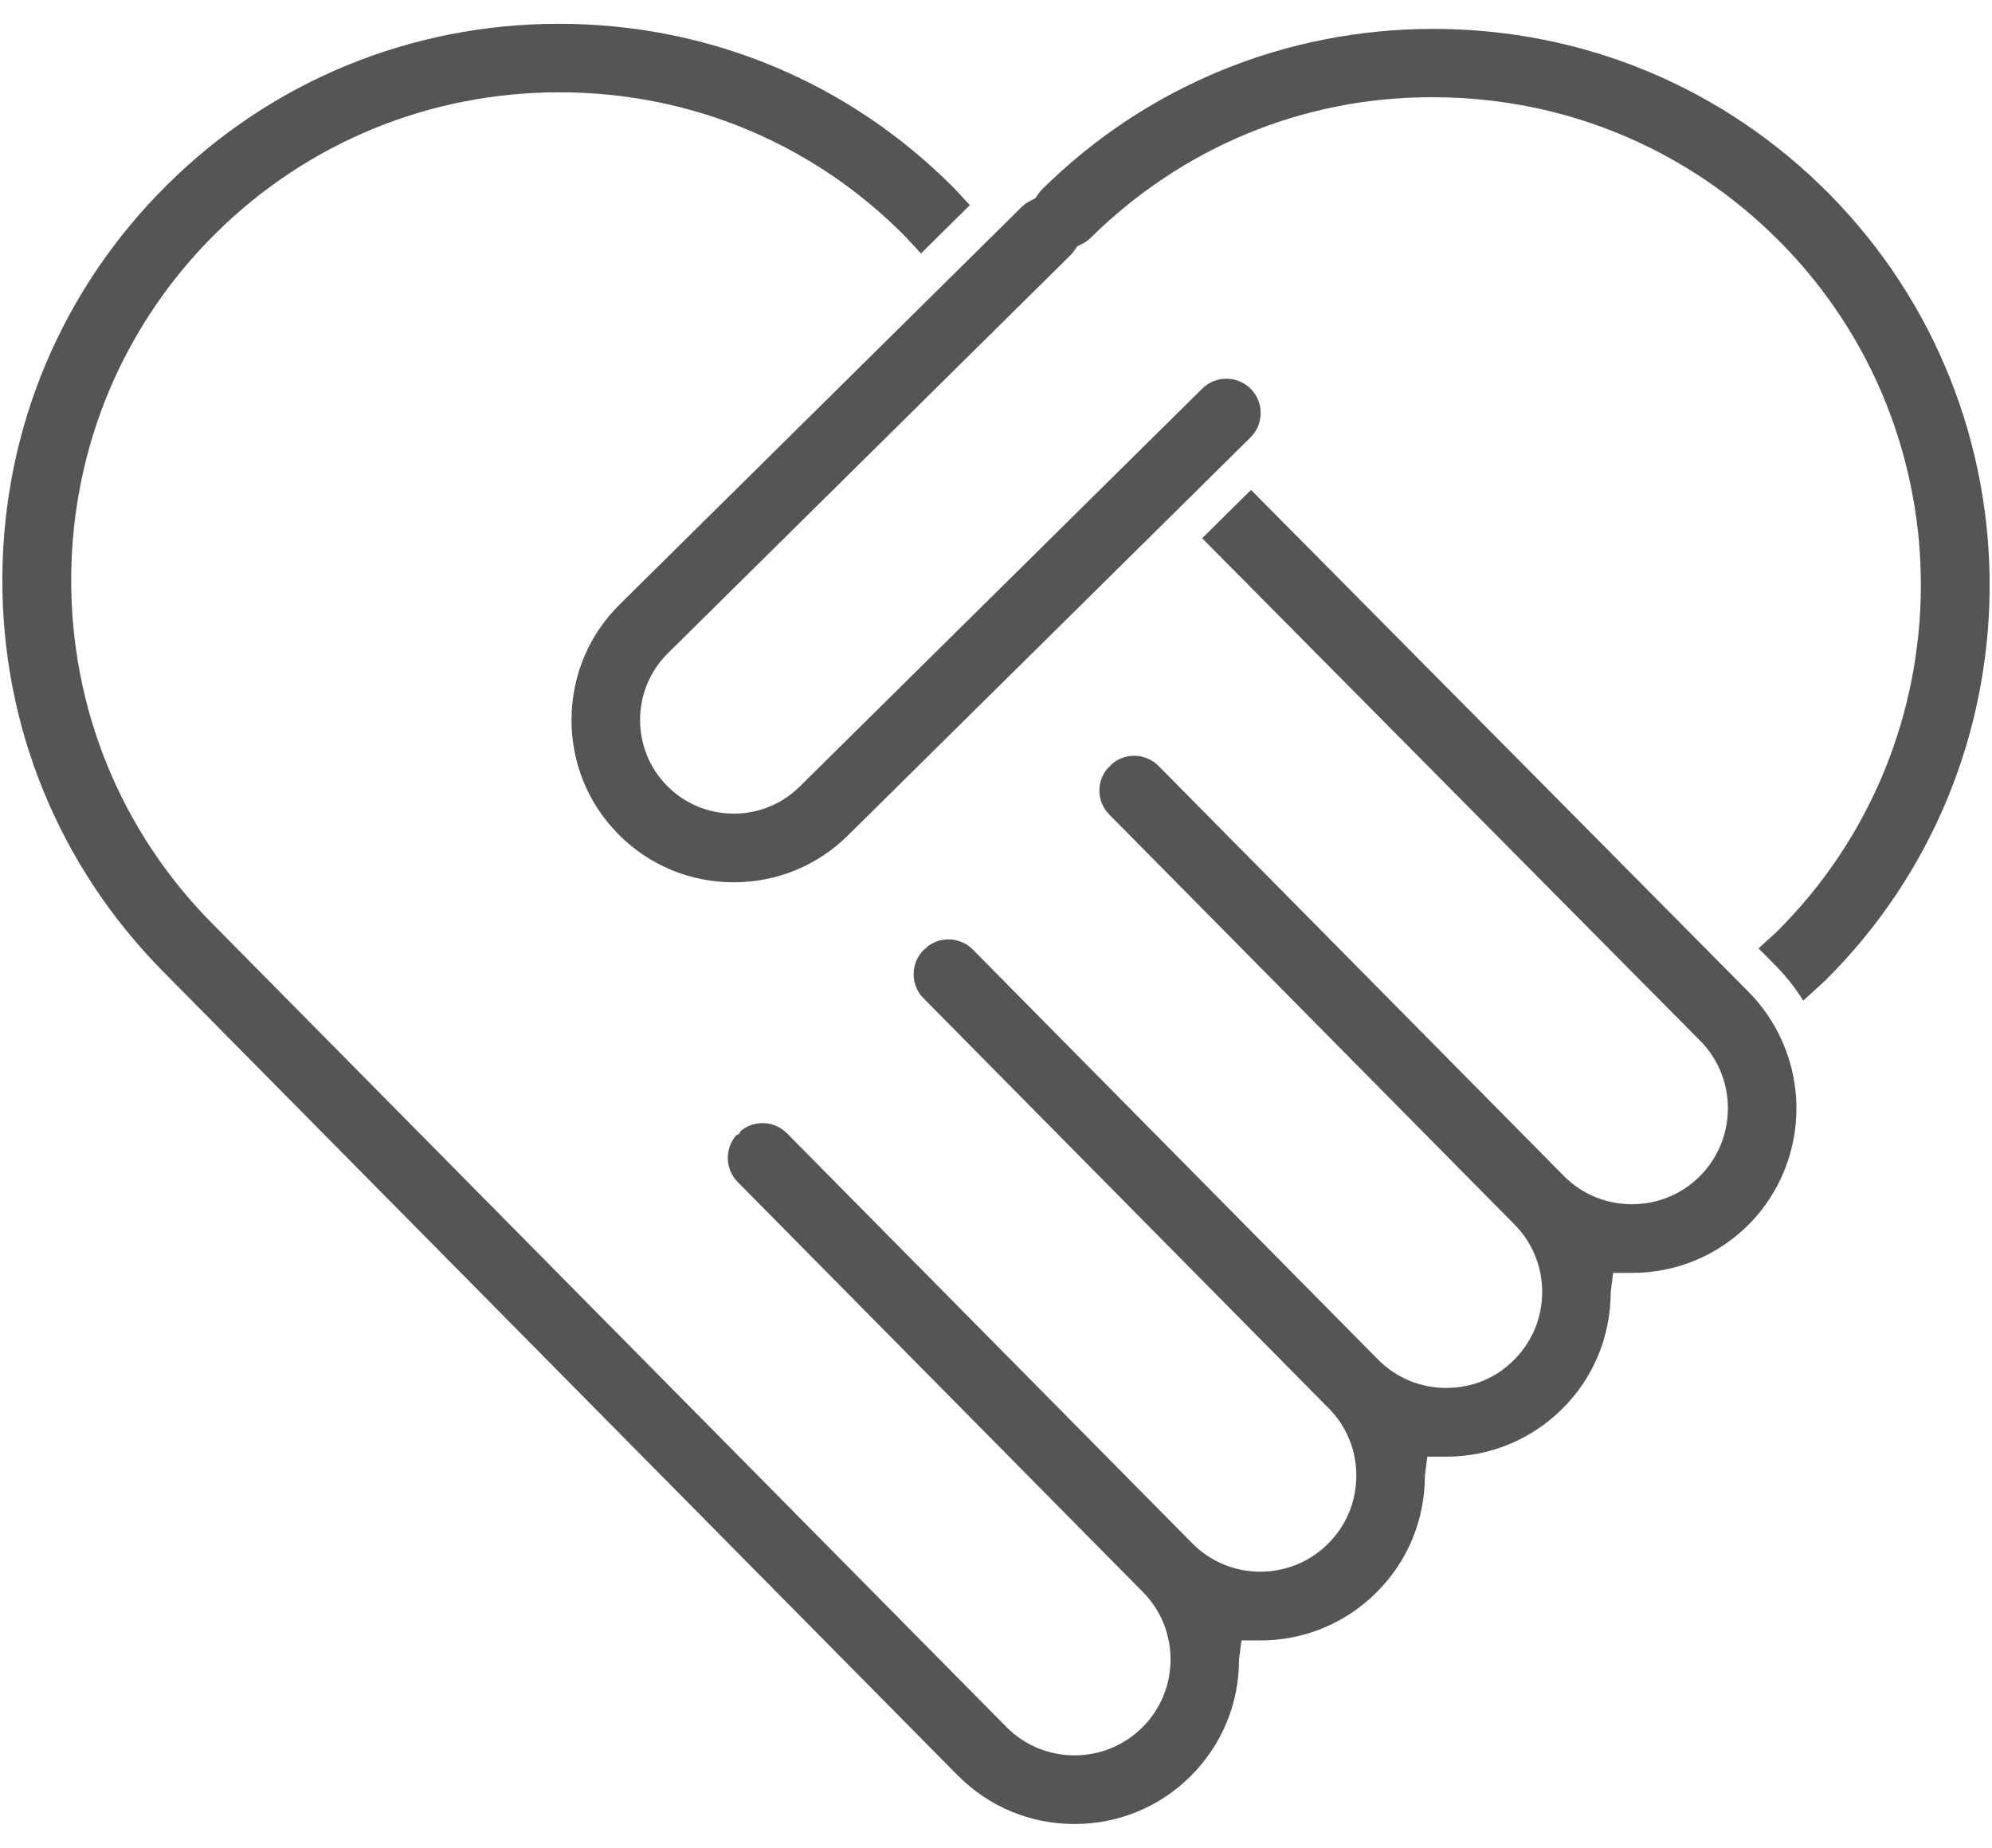
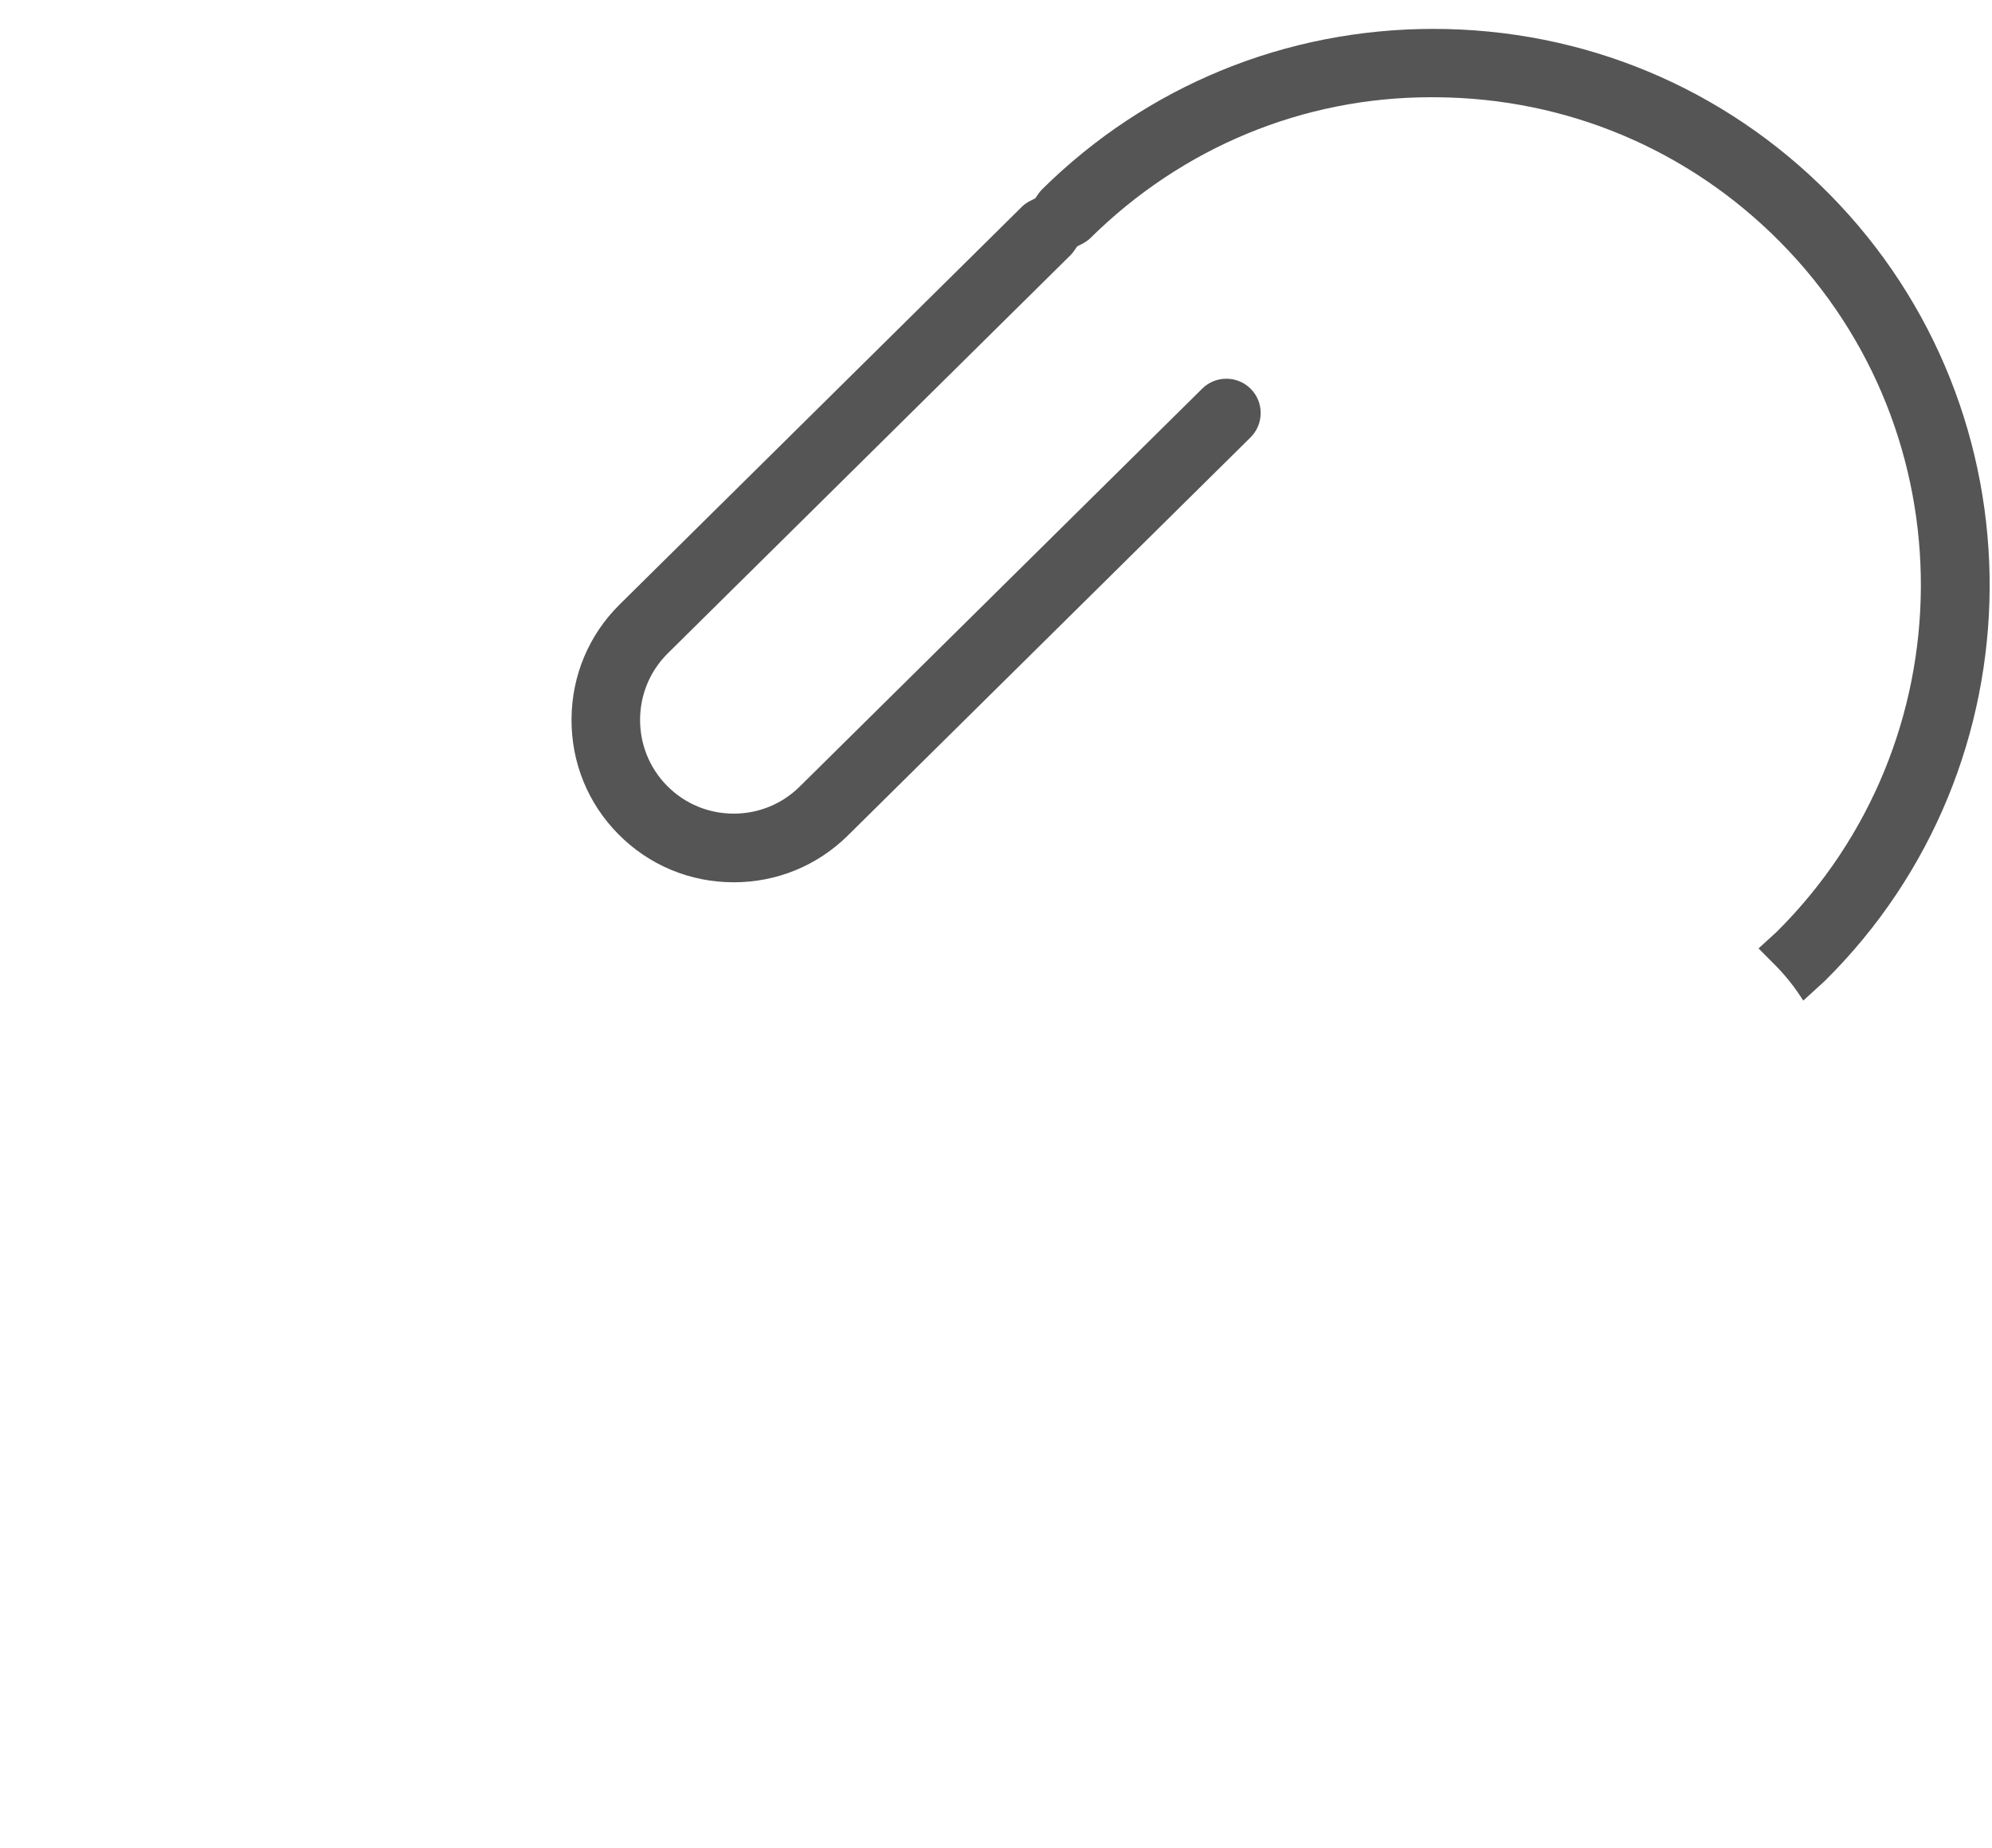
<svg xmlns="http://www.w3.org/2000/svg" version="1.1" id="Layer_1" x="0px" y="0px" width="63.372px" height="58.777px" viewBox="0 0 63.372 58.777" enable-background="new 0 0 63.372 58.777" xml:space="preserve">
  <g>
    <path fill="#555555" d="M57.367,31.829c-0.25-0.4-0.541-0.77-0.869-1.104l-0.553-0.557l0.572-0.521   c6.08-6.035,6.125-15.872,0.121-21.944c-2.914-2.948-6.803-4.585-10.951-4.609l-0.162-0.001c-4.064,0-7.916,1.593-10.84,4.484   c-0.07,0.069-0.162,0.132-0.277,0.19l-0.137,0.068l-0.088,0.126c-0.037,0.056-0.08,0.109-0.129,0.158L21.246,20.781   c-1.168,1.155-1.179,3.047-0.023,4.217c0.563,0.569,1.316,0.883,2.119,0.883c0.791,0,1.537-0.305,2.098-0.859l12.807-12.66   c0.205-0.204,0.479-0.315,0.768-0.315c0.295,0,0.57,0.115,0.777,0.324c0.205,0.207,0.316,0.482,0.314,0.773   c-0.002,0.292-0.117,0.565-0.324,0.771l-12.807,12.66c-0.971,0.961-2.262,1.49-3.631,1.49c-1.395,0-2.698-0.544-3.673-1.531   c-0.969-0.979-1.497-2.279-1.489-3.661s0.551-2.676,1.53-3.644l12.806-12.66c0.072-0.07,0.164-0.134,0.279-0.191l0.137-0.068   l0.086-0.126c0.039-0.057,0.082-0.111,0.133-0.162c3.328-3.29,7.75-5.103,12.445-5.103c4.773,0,9.246,1.864,12.594,5.249   c6.863,6.943,6.799,18.177-0.145,25.041L57.367,31.829z" />
-     <path fill="#555555" d="M34.185,58.021c-1.412,0-2.734-0.553-3.725-1.555L5.188,30.903c-3.325-3.364-5.142-7.821-5.113-12.549   c0.027-4.731,1.896-9.167,5.259-12.491c3.33-3.293,7.751-5.106,12.446-5.106c4.774,0,9.247,1.864,12.594,5.25l0.48,0.518   L29.3,8.061l-0.504-0.542c-2.926-2.96-6.828-4.583-11.001-4.583c-4.123,0-8.003,1.591-10.926,4.48   c-2.944,2.911-4.579,6.8-4.604,10.95c-0.023,4.15,1.566,8.058,4.478,11.002l25.27,25.563c0.578,0.584,1.35,0.906,2.172,0.906   c0.811,0,1.572-0.313,2.148-0.881c0.58-0.574,0.9-1.338,0.906-2.154c0.004-0.816-0.309-1.584-0.883-2.164L23.468,37.599   c-0.404-0.41-0.418-1.061-0.043-1.488l0.09-0.045l0.043-0.084c0.195-0.166,0.441-0.256,0.701-0.256c0.295,0,0.57,0.115,0.777,0.324   l12.889,13.037c0.572,0.58,1.338,0.902,2.152,0.908c0.828,0,1.59-0.314,2.166-0.883c0.58-0.574,0.902-1.34,0.906-2.154   c0.006-0.816-0.307-1.586-0.881-2.164L29.38,31.755c-0.205-0.207-0.316-0.482-0.314-0.773c0-0.291,0.115-0.564,0.324-0.77   l0.096-0.072l0.004-0.018c0.193-0.156,0.432-0.24,0.682-0.24c0.295,0,0.57,0.115,0.777,0.324l12.887,13.037   c0.572,0.58,1.338,0.902,2.154,0.906c0.004,0,0.006,0,0.01,0c0.852,0,1.582-0.313,2.156-0.881c0.58-0.574,0.9-1.338,0.906-2.154   c0.004-0.816-0.309-1.586-0.881-2.164L35.292,25.913c-0.205-0.207-0.318-0.482-0.316-0.774c0.002-0.273,0.104-0.53,0.287-0.729   l0.047-0.032l0.035-0.05c0.205-0.188,0.463-0.287,0.736-0.287c0.295,0,0.57,0.115,0.777,0.324l12.889,13.037   c0.576,0.584,1.348,0.904,2.17,0.904c0.811,0,1.574-0.313,2.148-0.879c1.197-1.186,1.209-3.123,0.025-4.32L38.244,17.121   l1.555-1.537l15.846,15.985c0.416,0.422,0.758,0.916,1.016,1.473c0.932,2.004,0.506,4.389-1.057,5.938   c-0.986,0.973-2.295,1.51-3.684,1.51h-0.6l-0.076,0.596c-0.006,1.441-0.557,2.754-1.553,3.738   c-0.986,0.975-2.295,1.512-3.682,1.512h-0.602l-0.076,0.598c0,1.418-0.551,2.742-1.553,3.732c-0.986,0.977-2.295,1.516-3.682,1.516   h-0.6l-0.078,0.598c0.002,1.414-0.549,2.738-1.551,3.73C36.882,57.483,35.574,58.021,34.185,58.021z" />
  </g>
</svg>